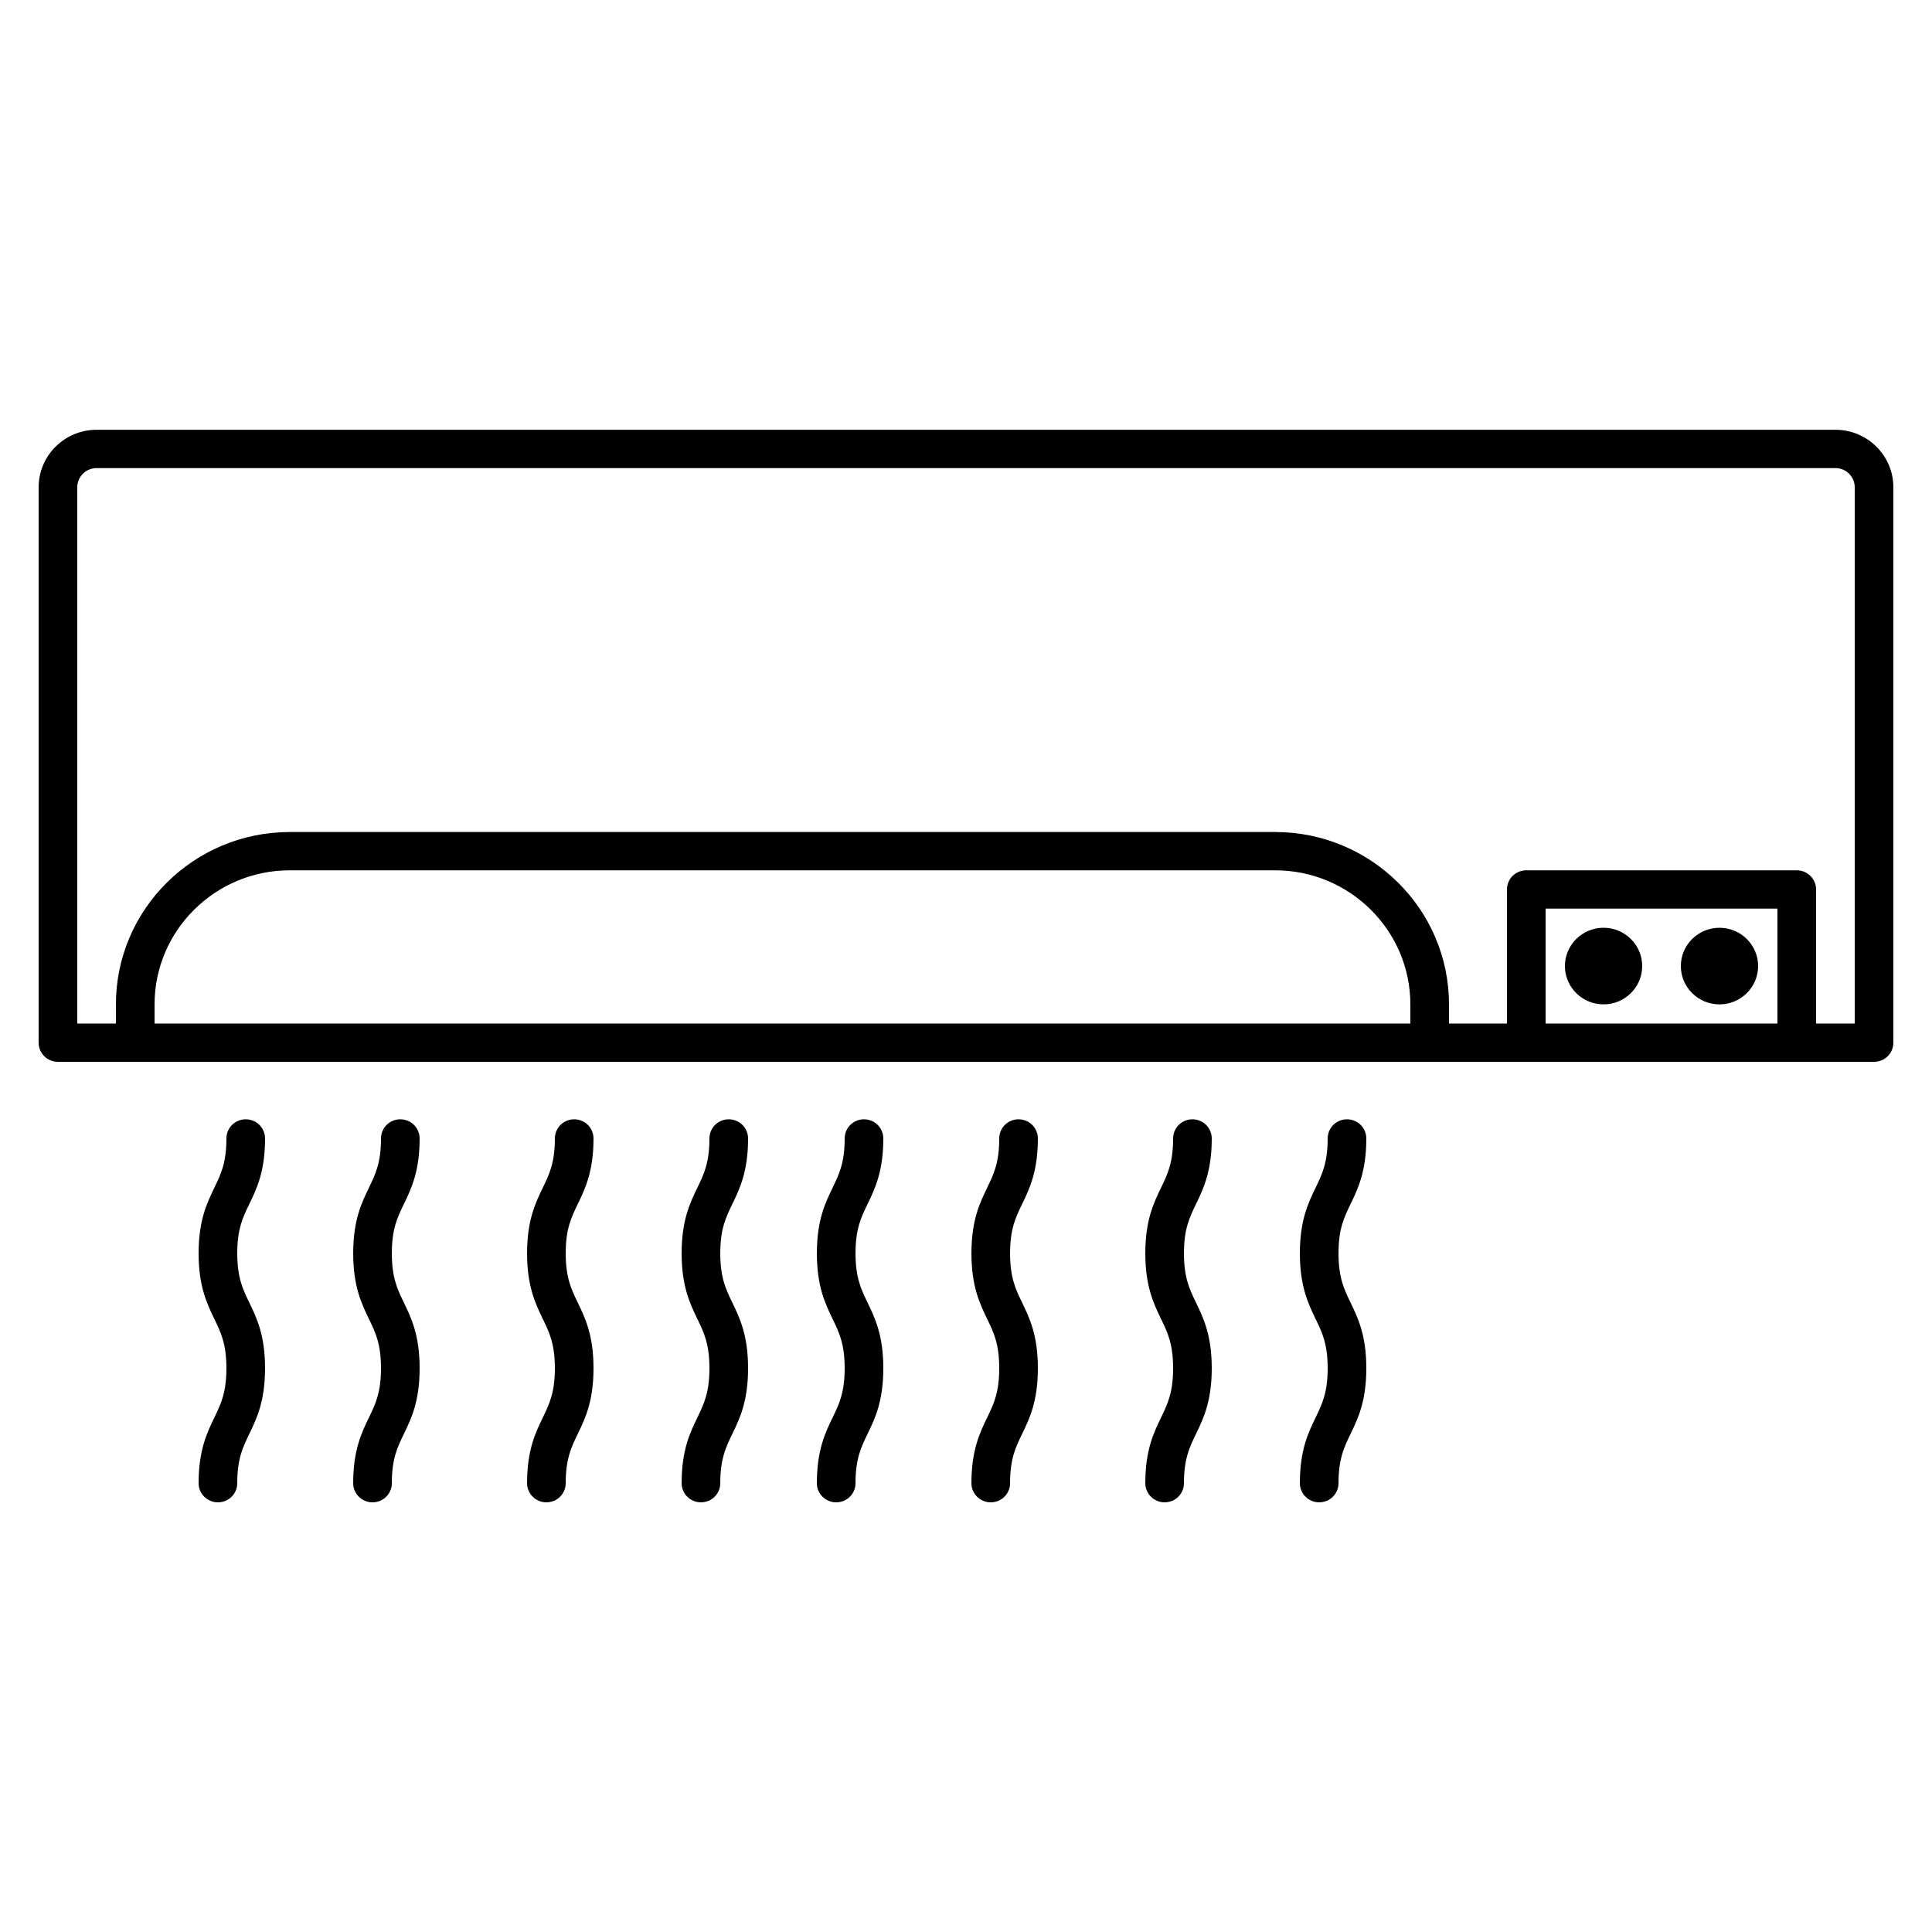
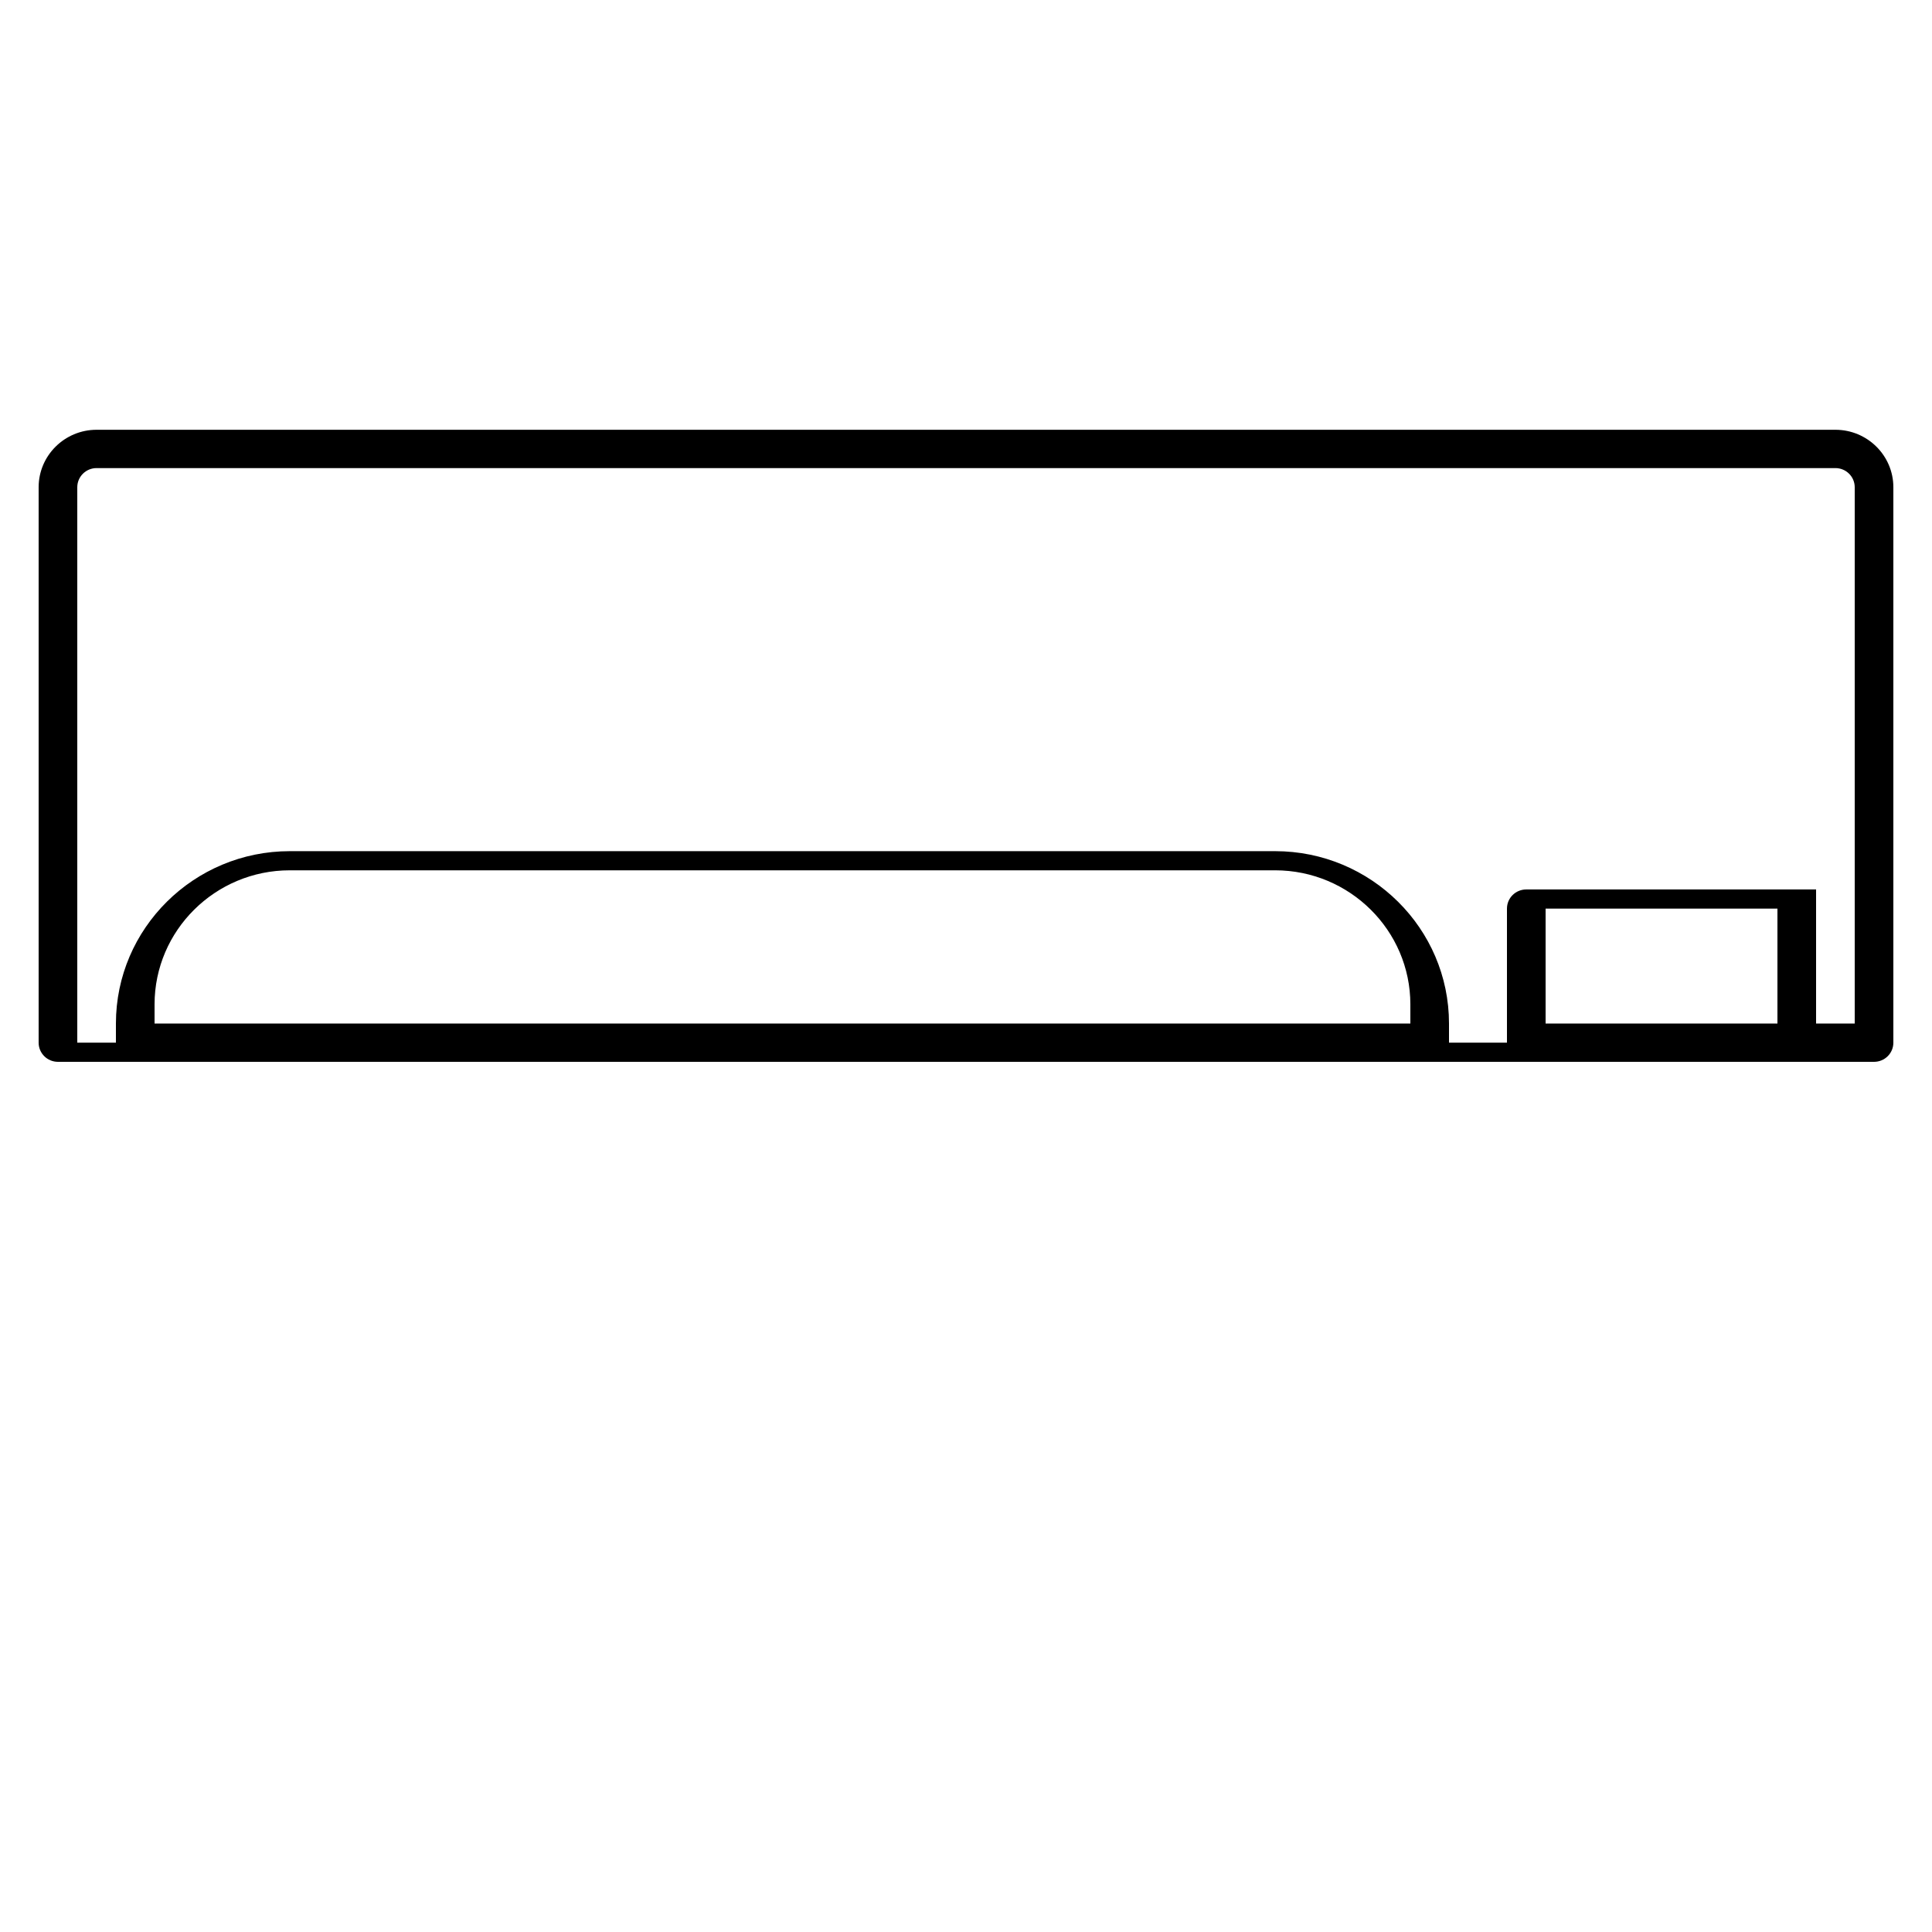
<svg xmlns="http://www.w3.org/2000/svg" version="1.1" x="0px" y="0px" viewBox="0 0 100 100" enable-background="new 0 0 100 100" xml:space="preserve">
  <g>
-     <path d="M95,22.245H5c-1.654,0-3,1.334-3,2.974v28.75c0,0.548,0.447,0.991,1,0.991h4h67h5h14h4c0.553,0,1-0.443,1-0.991v-28.75   C98,23.579,96.654,22.245,95,22.245z M73,52.978H8v-0.991c0-3.826,3.141-6.94,7-6.94h51c3.859,0,7,3.114,7,6.94V52.978z M92,52.978   H80v-5.948h12V52.978z M96,52.978h-2v-6.94c0-0.548-0.447-0.991-1-0.991H79c-0.553,0-1,0.443-1,0.991v6.94h-3v-0.991   c0-4.92-4.037-8.922-9-8.922H15c-4.963,0-9,4.002-9,8.922v0.991H4V25.219c0-0.547,0.448-0.991,1-0.991h90c0.552,0,1,0.444,1,0.991   V52.978z" />
-     <path d="M87,50.004c0-1.093,0.897-1.983,2-1.983s2,0.89,2,1.983c0,1.093-0.897,1.983-2,1.983S87,51.097,87,50.004z M83,51.986   c1.103,0,2-0.89,2-1.983c0-1.093-0.897-1.983-2-1.983s-2,0.89-2,1.983C81,51.097,81.897,51.986,83,51.986z" />
-     <path d="M12.901,62.328c-0.333,0.688-0.621,1.283-0.621,2.543c0,1.262,0.288,1.857,0.621,2.546   c0.384,0.793,0.818,1.691,0.818,3.404c0,1.713-0.435,2.61-0.818,3.403c-0.333,0.689-0.621,1.284-0.621,2.546   c0,0.548-0.447,0.991-1,0.991s-1-0.443-1-0.991c0-1.714,0.435-2.611,0.818-3.404c0.333-0.689,0.621-1.284,0.621-2.545   c0-1.262-0.288-1.857-0.621-2.546c-0.384-0.793-0.818-1.691-0.818-3.404c0-1.712,0.435-2.609,0.818-3.401   c0.333-0.688,0.621-1.283,0.621-2.544c0-0.548,0.447-0.991,1-0.991s1,0.443,1,0.991C13.72,60.639,13.285,61.536,12.901,62.328z    M21.72,58.926c0-0.548-0.447-0.991-1-0.991s-1,0.443-1,0.991c0,1.262-0.288,1.856-0.621,2.544   c-0.384,0.792-0.818,1.689-0.818,3.401c0,1.713,0.435,2.611,0.818,3.404c0.333,0.689,0.621,1.284,0.621,2.546   c0,1.262-0.288,1.856-0.621,2.545c-0.384,0.793-0.818,1.69-0.818,3.404c0,0.548,0.447,0.991,1,0.991s1-0.443,1-0.991   c0-1.262,0.288-1.857,0.621-2.546c0.384-0.793,0.818-1.69,0.818-3.403c0-1.713-0.435-2.611-0.818-3.404   c-0.333-0.689-0.621-1.284-0.621-2.546c0-1.261,0.288-1.855,0.621-2.543C21.285,61.536,21.72,60.639,21.72,58.926z M38.72,58.926   c0-0.548-0.447-0.991-1-0.991s-1,0.443-1,0.991c0,1.262-0.288,1.856-0.621,2.544c-0.384,0.792-0.818,1.689-0.818,3.401   c0,1.713,0.435,2.611,0.818,3.404c0.333,0.689,0.621,1.284,0.621,2.546c0,1.262-0.288,1.856-0.621,2.545   c-0.384,0.793-0.818,1.69-0.818,3.404c0,0.548,0.447,0.991,1,0.991s1-0.443,1-0.991c0-1.262,0.288-1.857,0.621-2.546   c0.384-0.793,0.818-1.69,0.818-3.403c0-1.713-0.435-2.611-0.818-3.404c-0.333-0.689-0.621-1.284-0.621-2.546   c0-1.261,0.288-1.855,0.621-2.543C38.285,61.536,38.72,60.639,38.72,58.926z M30.72,58.926c0-0.548-0.447-0.991-1-0.991   s-1,0.443-1,0.991c0,1.262-0.288,1.856-0.621,2.544c-0.384,0.792-0.818,1.689-0.818,3.401c0,1.713,0.435,2.611,0.818,3.404   c0.333,0.689,0.621,1.284,0.621,2.546c0,1.262-0.288,1.856-0.621,2.545c-0.384,0.793-0.818,1.69-0.818,3.404   c0,0.548,0.447,0.991,1,0.991s1-0.443,1-0.991c0-1.262,0.288-1.857,0.621-2.546c0.384-0.793,0.818-1.69,0.818-3.403   c0-1.713-0.435-2.611-0.818-3.404c-0.333-0.689-0.621-1.284-0.621-2.546c0-1.261,0.288-1.855,0.621-2.543   C30.285,61.536,30.72,60.639,30.72,58.926z M45.72,58.926c0-0.548-0.447-0.991-1-0.991s-1,0.443-1,0.991   c0,1.262-0.288,1.856-0.621,2.544c-0.384,0.792-0.818,1.689-0.818,3.401c0,1.713,0.435,2.611,0.818,3.404   c0.333,0.689,0.621,1.284,0.621,2.546c0,1.262-0.288,1.856-0.621,2.545c-0.384,0.793-0.818,1.69-0.818,3.404   c0,0.548,0.447,0.991,1,0.991s1-0.443,1-0.991c0-1.262,0.288-1.857,0.621-2.546c0.384-0.793,0.818-1.69,0.818-3.403   c0-1.713-0.435-2.611-0.818-3.404c-0.333-0.689-0.621-1.284-0.621-2.546c0-1.261,0.288-1.855,0.621-2.543   C45.285,61.536,45.72,60.639,45.72,58.926z M53.72,58.926c0-0.548-0.447-0.991-1-0.991s-1,0.443-1,0.991   c0,1.262-0.288,1.856-0.621,2.544c-0.384,0.792-0.818,1.689-0.818,3.401c0,1.713,0.435,2.611,0.818,3.404   c0.333,0.689,0.621,1.284,0.621,2.546c0,1.262-0.288,1.856-0.621,2.545c-0.384,0.793-0.818,1.69-0.818,3.404   c0,0.548,0.447,0.991,1,0.991s1-0.443,1-0.991c0-1.262,0.288-1.857,0.621-2.546c0.384-0.793,0.818-1.69,0.818-3.403   c0-1.713-0.435-2.611-0.818-3.404c-0.333-0.689-0.621-1.284-0.621-2.546c0-1.261,0.288-1.855,0.621-2.543   C53.285,61.536,53.72,60.639,53.72,58.926z M70.72,58.926c0-0.548-0.447-0.991-1-0.991s-1,0.443-1,0.991   c0,1.262-0.288,1.856-0.621,2.544c-0.384,0.792-0.818,1.689-0.818,3.401c0,1.713,0.435,2.611,0.818,3.404   c0.333,0.689,0.621,1.284,0.621,2.546c0,1.262-0.288,1.856-0.621,2.545c-0.384,0.793-0.818,1.69-0.818,3.404   c0,0.548,0.447,0.991,1,0.991s1-0.443,1-0.991c0-1.262,0.288-1.857,0.621-2.546c0.384-0.793,0.818-1.69,0.818-3.403   c0-1.713-0.435-2.611-0.818-3.404c-0.333-0.689-0.621-1.284-0.621-2.546c0-1.261,0.288-1.855,0.621-2.543   C70.285,61.536,70.72,60.639,70.72,58.926z M62.72,58.926c0-0.548-0.447-0.991-1-0.991s-1,0.443-1,0.991   c0,1.262-0.288,1.856-0.621,2.544c-0.384,0.792-0.818,1.689-0.818,3.401c0,1.713,0.435,2.611,0.818,3.404   c0.333,0.689,0.621,1.284,0.621,2.546c0,1.262-0.288,1.856-0.621,2.545c-0.384,0.793-0.818,1.69-0.818,3.404   c0,0.548,0.447,0.991,1,0.991s1-0.443,1-0.991c0-1.262,0.288-1.857,0.621-2.546c0.384-0.793,0.818-1.69,0.818-3.403   c0-1.713-0.435-2.611-0.818-3.404c-0.333-0.689-0.621-1.284-0.621-2.546c0-1.261,0.288-1.855,0.621-2.543   C62.285,61.536,62.72,60.639,62.72,58.926z" />
+     <path d="M95,22.245H5c-1.654,0-3,1.334-3,2.974v28.75c0,0.548,0.447,0.991,1,0.991h4h67h5h14h4c0.553,0,1-0.443,1-0.991v-28.75   C98,23.579,96.654,22.245,95,22.245z M73,52.978H8v-0.991c0-3.826,3.141-6.94,7-6.94h51c3.859,0,7,3.114,7,6.94V52.978z M92,52.978   H80v-5.948h12V52.978z M96,52.978h-2v-6.94H79c-0.553,0-1,0.443-1,0.991v6.94h-3v-0.991   c0-4.92-4.037-8.922-9-8.922H15c-4.963,0-9,4.002-9,8.922v0.991H4V25.219c0-0.547,0.448-0.991,1-0.991h90c0.552,0,1,0.444,1,0.991   V52.978z" />
  </g>
</svg>